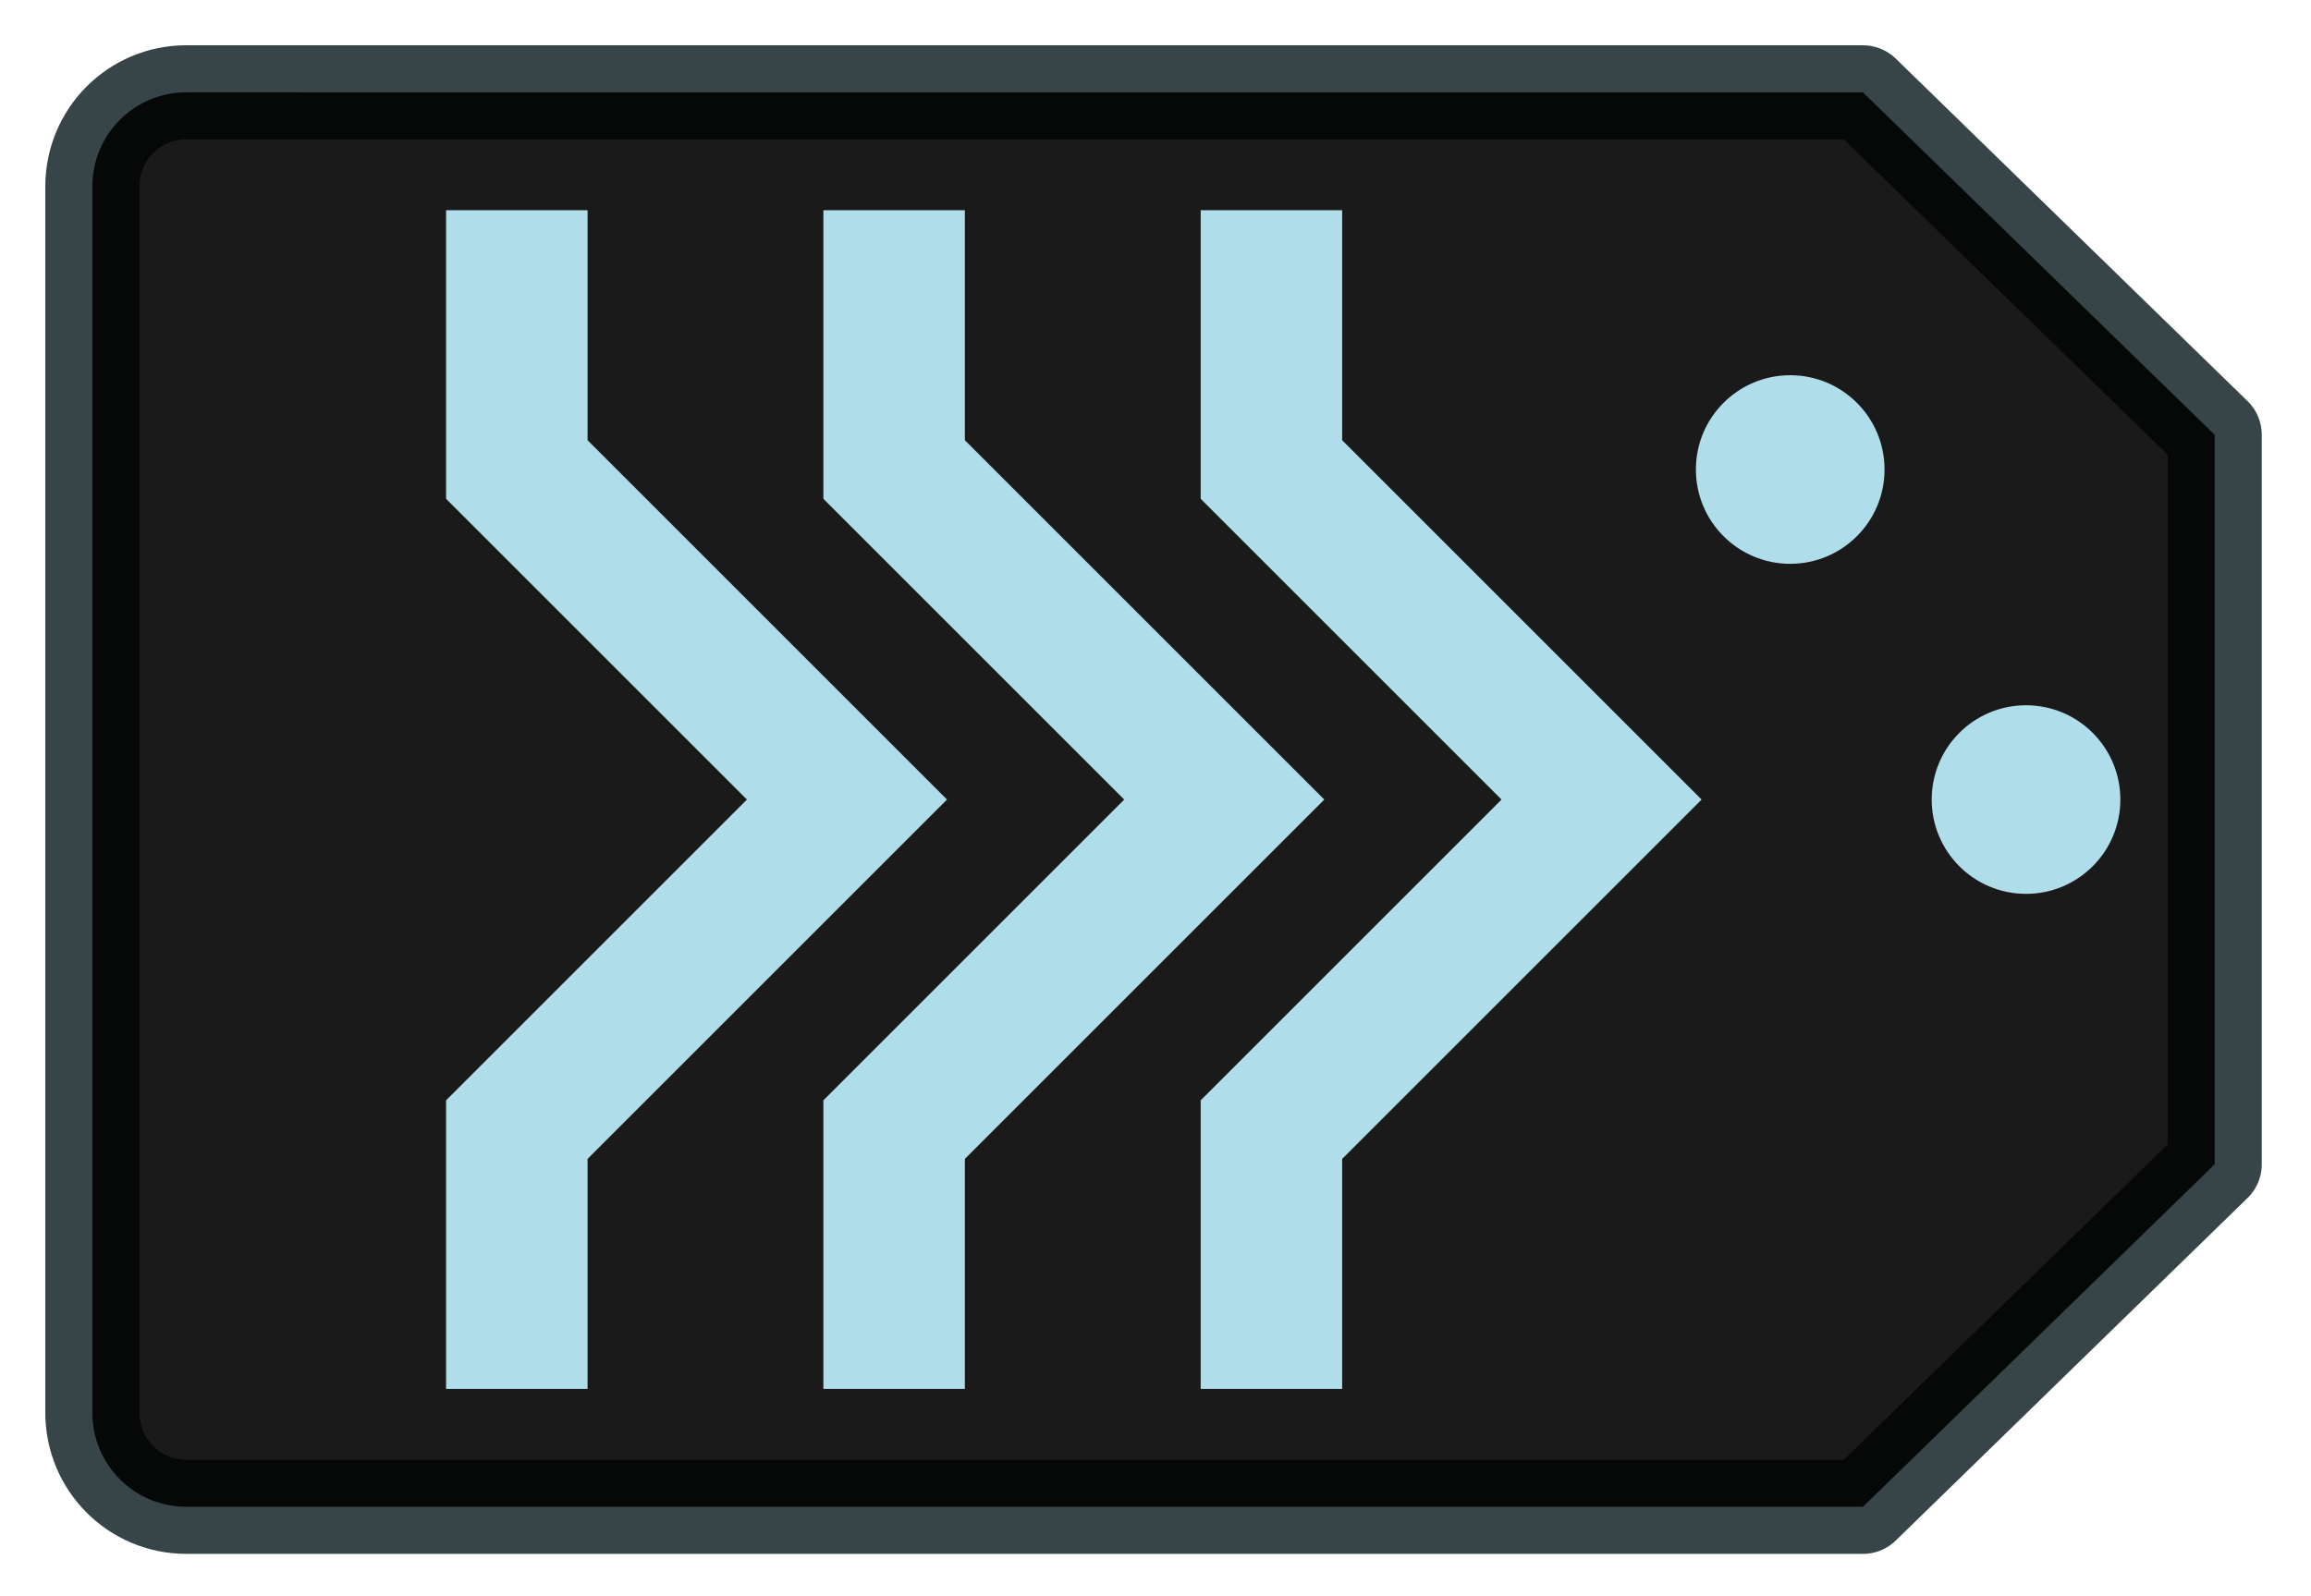
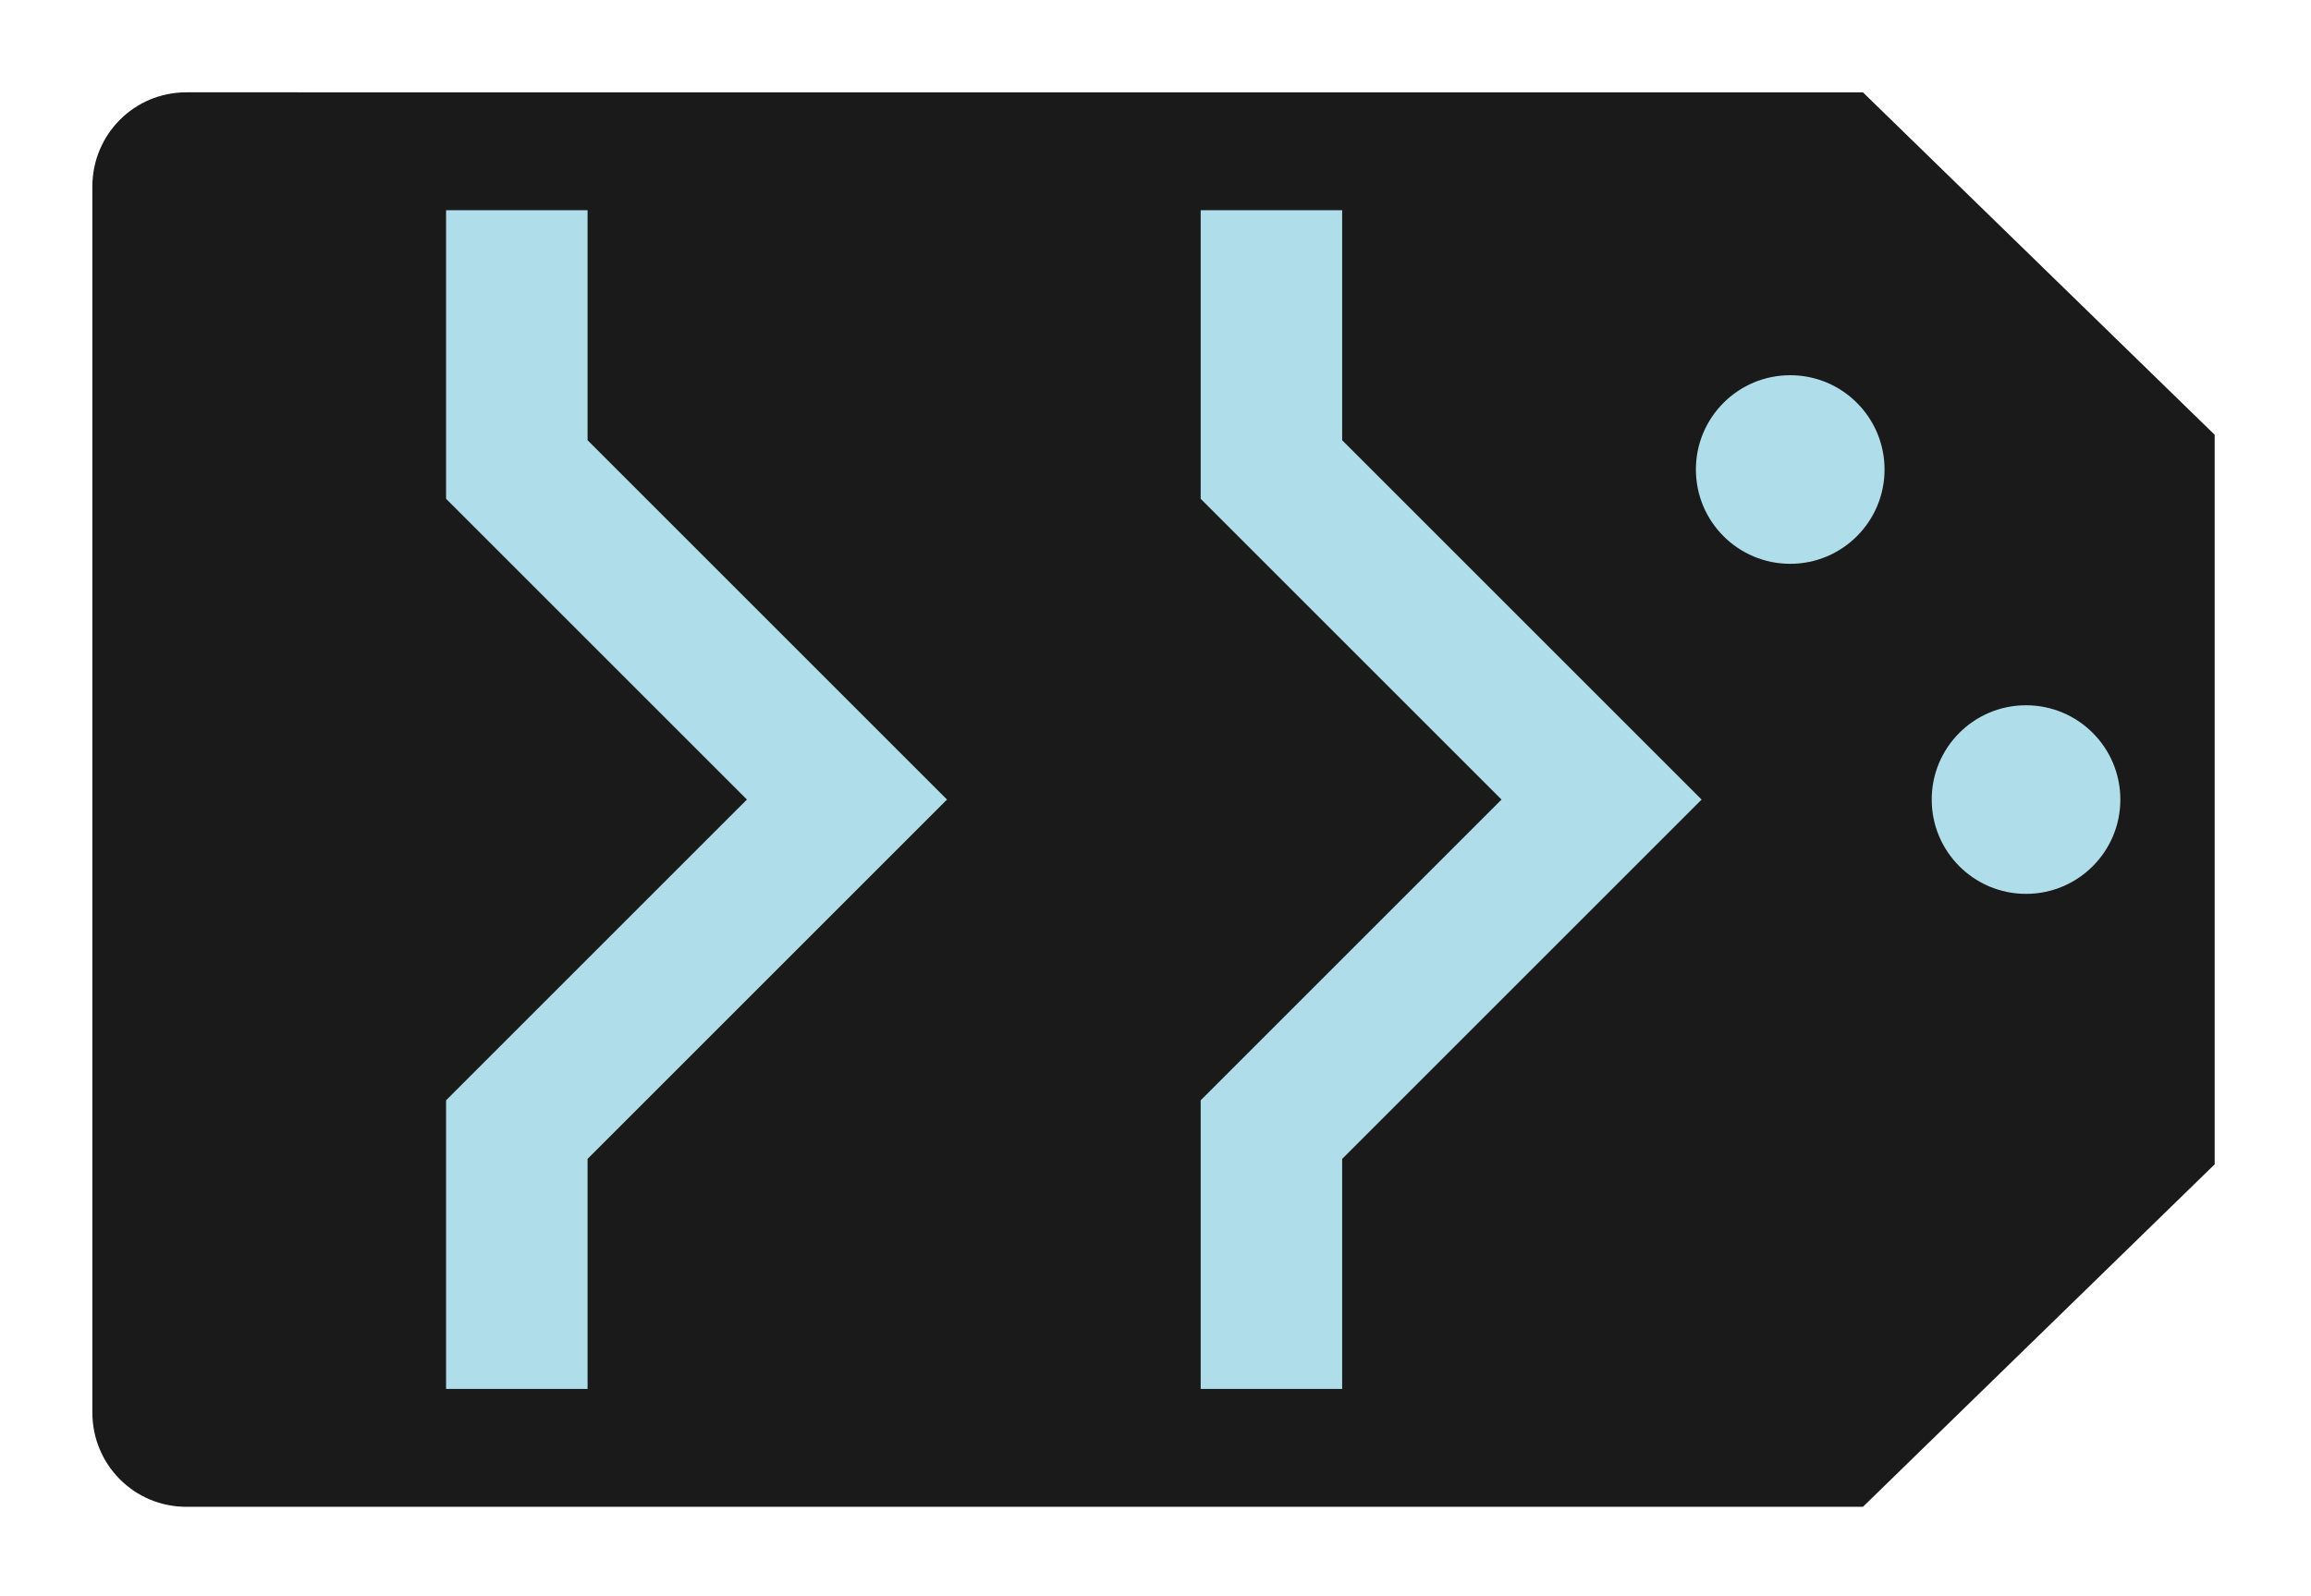
<svg xmlns="http://www.w3.org/2000/svg" xmlns:ns1="http://www.inkscape.org/namespaces/inkscape" xmlns:ns2="http://sodipodi.sourceforge.net/DTD/sodipodi-0.dtd" width="110mm" height="76mm" viewBox="30 30 49 33.855" version="1.1" id="svg5" xml:space="preserve" ns1:version="1.2.1 (9c6d41e410, 2022-07-14)" ns2:docname="E8.SeniorChiefPettyOfficer.svg">
  <ns2:namedview id="namedview7" pagecolor="#ffffff" bordercolor="#000000" borderopacity="0.25" ns1:showpageshadow="2" ns1:pageopacity="0.0" ns1:pagecheckerboard="0" ns1:deskcolor="#d1d1d1" ns1:document-units="mm" showgrid="true" ns1:zoom="2.158443" ns1:cx="206.16713" ns1:cy="142.4638" ns1:window-width="1920" ns1:window-height="991" ns1:window-x="-9" ns1:window-y="-9" ns1:window-maximized="1" ns1:current-layer="layer3" showguides="true">
    <ns1:grid type="xygrid" id="grid6335" units="mm" spacingx="1" spacingy="1" originx="3.099" originy="3.099" />
  </ns2:namedview>
  <defs id="defs2">
    <filter ns1:label="Button" ns1:menu="Bevels" ns1:menu-tooltip="Soft bevel, slightly depressed middle" style="color-interpolation-filters:sRGB" id="filter6304" x="-0.707" y="-1.065" width="2.415" height="3.131">
      <feGaussianBlur stdDeviation="2.3" in="SourceAlpha" result="result0" id="feGaussianBlur6278" />
      <feMorphology in="SourceAlpha" radius="6.6" result="result1" id="feMorphology6280" />
      <feGaussianBlur stdDeviation="8.9" in="result1" id="feGaussianBlur6282" />
      <feColorMatrix values="1 0 0 0 0 0 1 0 0 0 0 0 1 0 0 0 0 0 0.3 0" result="result91" id="feColorMatrix6284" />
      <feComposite in="result0" operator="out" result="result2" in2="result91" id="feComposite6286" />
      <feGaussianBlur stdDeviation="1.7" result="result4" id="feGaussianBlur6288" />
      <feDiffuseLighting surfaceScale="10" id="feDiffuseLighting6292">
        <feDistantLight azimuth="225" elevation="45" id="feDistantLight6290" />
      </feDiffuseLighting>
      <feBlend in2="SourceGraphic" mode="multiply" id="feBlend6294" />
      <feComposite in2="SourceAlpha" operator="in" result="result3" id="feComposite6296" />
      <feSpecularLighting in="result4" surfaceScale="5" specularExponent="17.9" id="feSpecularLighting6300">
        <feDistantLight azimuth="225" elevation="45" id="feDistantLight6298" />
      </feSpecularLighting>
      <feComposite in2="result3" operator="atop" id="feComposite6302" />
    </filter>
    <filter ns1:label="Button" ns1:menu="Bevels" ns1:menu-tooltip="Soft bevel, slightly depressed middle" style="color-interpolation-filters:sRGB" id="filter8114" x="-0.71" y="-1.065" width="2.42" height="3.131">
      <feGaussianBlur stdDeviation="2.3" in="SourceAlpha" result="result0" id="feGaussianBlur8088" />
      <feMorphology in="SourceAlpha" radius="6.6" result="result1" id="feMorphology8090" />
      <feGaussianBlur stdDeviation="8.9" in="result1" id="feGaussianBlur8092" />
      <feColorMatrix values="1 0 0 0 0 0 1 0 0 0 0 0 1 0 0 0 0 0 0.3 0" result="result91" id="feColorMatrix8094" />
      <feComposite in="result0" operator="out" result="result2" in2="result91" id="feComposite8096" />
      <feGaussianBlur stdDeviation="1.7" result="result4" id="feGaussianBlur8098" />
      <feDiffuseLighting surfaceScale="10" id="feDiffuseLighting8102">
        <feDistantLight azimuth="225" elevation="45" id="feDistantLight8100" />
      </feDiffuseLighting>
      <feBlend in2="SourceGraphic" mode="multiply" id="feBlend8104" />
      <feComposite in2="SourceAlpha" operator="in" result="result3" id="feComposite8106" />
      <feSpecularLighting in="result4" surfaceScale="5" specularExponent="17.9" id="feSpecularLighting8110">
        <feDistantLight azimuth="225" elevation="45" id="feDistantLight8108" />
      </feSpecularLighting>
      <feComposite in2="result3" operator="atop" id="feComposite8112" />
    </filter>
    <filter style="color-interpolation-filters:sRGB" ns1:label="Clean Edges" id="filter8122" x="-0.24" y="-0.24" width="1.48" height="1.48">
      <feGaussianBlur stdDeviation="0.4" result="blur" id="feGaussianBlur8116" />
      <feComposite in="SourceGraphic" in2="blur" operator="in" result="composite1" id="feComposite8118" />
      <feComposite in="composite1" in2="composite1" operator="in" result="composite2" id="feComposite8120" />
    </filter>
    <filter style="color-interpolation-filters:sRGB" ns1:label="Clean Edges" id="filter8130" x="-0.24" y="-0.24" width="1.48" height="1.48">
      <feGaussianBlur stdDeviation="0.4" result="blur" id="feGaussianBlur8124" />
      <feComposite in="SourceGraphic" in2="blur" operator="in" result="composite1" id="feComposite8126" />
      <feComposite in="composite1" in2="composite1" operator="in" result="composite2" id="feComposite8128" />
    </filter>
    <filter style="color-interpolation-filters:sRGB" ns1:label="Clean Edges" id="filter8138" x="-0.24" y="-0.24" width="1.48" height="1.48">
      <feGaussianBlur stdDeviation="0.4" result="blur" id="feGaussianBlur8132" />
      <feComposite in="SourceGraphic" in2="blur" operator="in" result="composite1" id="feComposite8134" />
      <feComposite in="composite1" in2="composite1" operator="in" result="composite2" id="feComposite8136" />
    </filter>
    <filter style="color-interpolation-filters:sRGB" ns1:label="Clean Edges" id="filter8146" x="-0.351" y="-0.112" width="1.792" height="1.224">
      <feGaussianBlur stdDeviation="0.4" result="blur" id="feGaussianBlur8140" />
      <feComposite in="SourceGraphic" in2="blur" operator="in" result="composite1" id="feComposite8142" />
      <feComposite in="composite1" in2="composite1" operator="in" result="composite2" id="feComposite8144" />
    </filter>
    <filter style="color-interpolation-filters:sRGB" ns1:label="Clean Edges" id="filter8154" x="-0.351" y="-0.112" width="1.792" height="1.224">
      <feGaussianBlur stdDeviation="0.4" result="blur" id="feGaussianBlur8148" />
      <feComposite in="SourceGraphic" in2="blur" operator="in" result="composite1" id="feComposite8150" />
      <feComposite in="composite1" in2="composite1" operator="in" result="composite2" id="feComposite8152" />
    </filter>
    <filter style="color-interpolation-filters:sRGB" ns1:label="Clean Edges" id="filter8162" x="-0.351" y="-0.112" width="1.792" height="1.224">
      <feGaussianBlur stdDeviation="0.4" result="blur" id="feGaussianBlur8156" />
      <feComposite in="SourceGraphic" in2="blur" operator="in" result="composite1" id="feComposite8158" />
      <feComposite in="composite1" in2="composite1" operator="in" result="composite2" id="feComposite8160" />
    </filter>
  </defs>
  <g ns1:groupmode="layer" id="layer2" ns1:label="Layer 2" transform="translate(6.958,6.958)">
    <path id="rect911" style="display:inline;fill:#1a1a1a;fill-opacity:1;stroke:none;stroke-width:1.996;stroke-linecap:round;stroke-linejoin:round;stroke-dasharray:none" d="M 70,47.736 62.542,55 26.992,55 C 25.888,54.999 25,54.108 25,53 V 40 27 C 25,25.892 25.888,25 26.992,25 l 35.55,4.92e-4 7.458,7.263 L 70,47.736" ns2:nodetypes="ccsscssccc" ns1:label="TabBackground" />
-     <path id="path6397" style="display:inline;fill:none;fill-opacity:1;stroke:#374548;stroke-width:1.996;stroke-linecap:round;stroke-linejoin:round;stroke-dasharray:none;stroke-opacity:1;filter:url(#filter8114)" d="M 70,47.736 62.542,55 26.992,55 C 25.888,54.999 25,54.108 25,53 V 40 27 C 25,25.892 25.888,25 26.992,25 l 35.55,4.92e-4 7.458,7.263 L 70,47.736" ns2:nodetypes="ccsscssccc" ns1:label="TabBorder" />
  </g>
  <g ns1:groupmode="layer" id="layer3" ns1:label="Layer 3" style="display:inline;fill:#ffffff" transform="translate(6.958,6.958)">
    <circle style="display:inline;fill:#afdde9;fill-opacity:1;stroke:none;stroke-width:1;stroke-linecap:round;stroke-linejoin:round;stroke-dasharray:none;stroke-opacity:1;filter:url(#filter8122)" id="path7158" cx="66" cy="40" r="2" ns1:label="PipCentre" />
    <circle style="display:inline;fill:#afdde9;fill-opacity:1;stroke:none;stroke-width:1;stroke-linecap:round;stroke-linejoin:round;stroke-dasharray:none;stroke-opacity:1;filter:url(#filter8130)" id="circle7212" cx="61" cy="33" r="2" ns1:label="PipTop" />
-     <circle style="display:none;fill:#afdde9;fill-opacity:1;stroke:none;stroke-width:1;stroke-linecap:round;stroke-linejoin:round;stroke-dasharray:none;stroke-opacity:1;filter:url(#filter8138)" id="circle7214" cx="61" cy="47" r="2" ns1:label="PipBottom" />
    <path style="display:inline;fill:none;fill-opacity:1;stroke:#afdde9;stroke-width:3;stroke-linecap:square;stroke-linejoin:miter;stroke-dasharray:none;stroke-opacity:1;filter:url(#filter8146)" d="m 50,29 v 4 l 7,7 -7,7 v 4" id="path7272" ns2:nodetypes="ccccc" ns1:label="POStripe3" />
-     <path style="display:inline;fill:none;fill-opacity:1;stroke:#afdde9;stroke-width:3;stroke-linecap:square;stroke-linejoin:miter;stroke-dasharray:none;stroke-opacity:1;filter:url(#filter8154)" d="m 42,29 v 4 l 7,7 -7,7 v 4" id="path7328" ns2:nodetypes="ccccc" ns1:label="POStripe2" />
    <path style="display:inline;fill:none;fill-opacity:1;stroke:#afdde9;stroke-width:3;stroke-linecap:square;stroke-linejoin:miter;stroke-dasharray:none;stroke-opacity:1;filter:url(#filter8162)" d="m 34,29 v 4 l 7,7 -7,7 v 4" id="path7330" ns2:nodetypes="ccccc" ns1:label="POStripe1" />
    <path style="display:none;fill:none;fill-opacity:1;stroke:#afdde9;stroke-width:3;stroke-linecap:square;stroke-linejoin:miter;stroke-dasharray:none;stroke-opacity:1;filter:url(#filter8162)" d="m 41.783,29 v 4 l 13.988,14.273 v 3.727" id="path13716" ns2:nodetypes="cccc" ns1:label="CStripe2" />
-     <path style="display:none;fill:none;fill-opacity:1;stroke:#afdde9;stroke-width:3;stroke-linecap:square;stroke-linejoin:miter;stroke-dasharray:none;stroke-opacity:1;filter:url(#filter8162)" d="m 34,29 v 4 l 13.988,14.273 v 3.727" id="path13718" ns2:nodetypes="cccc" ns1:label="CStripe1" />
  </g>
</svg>